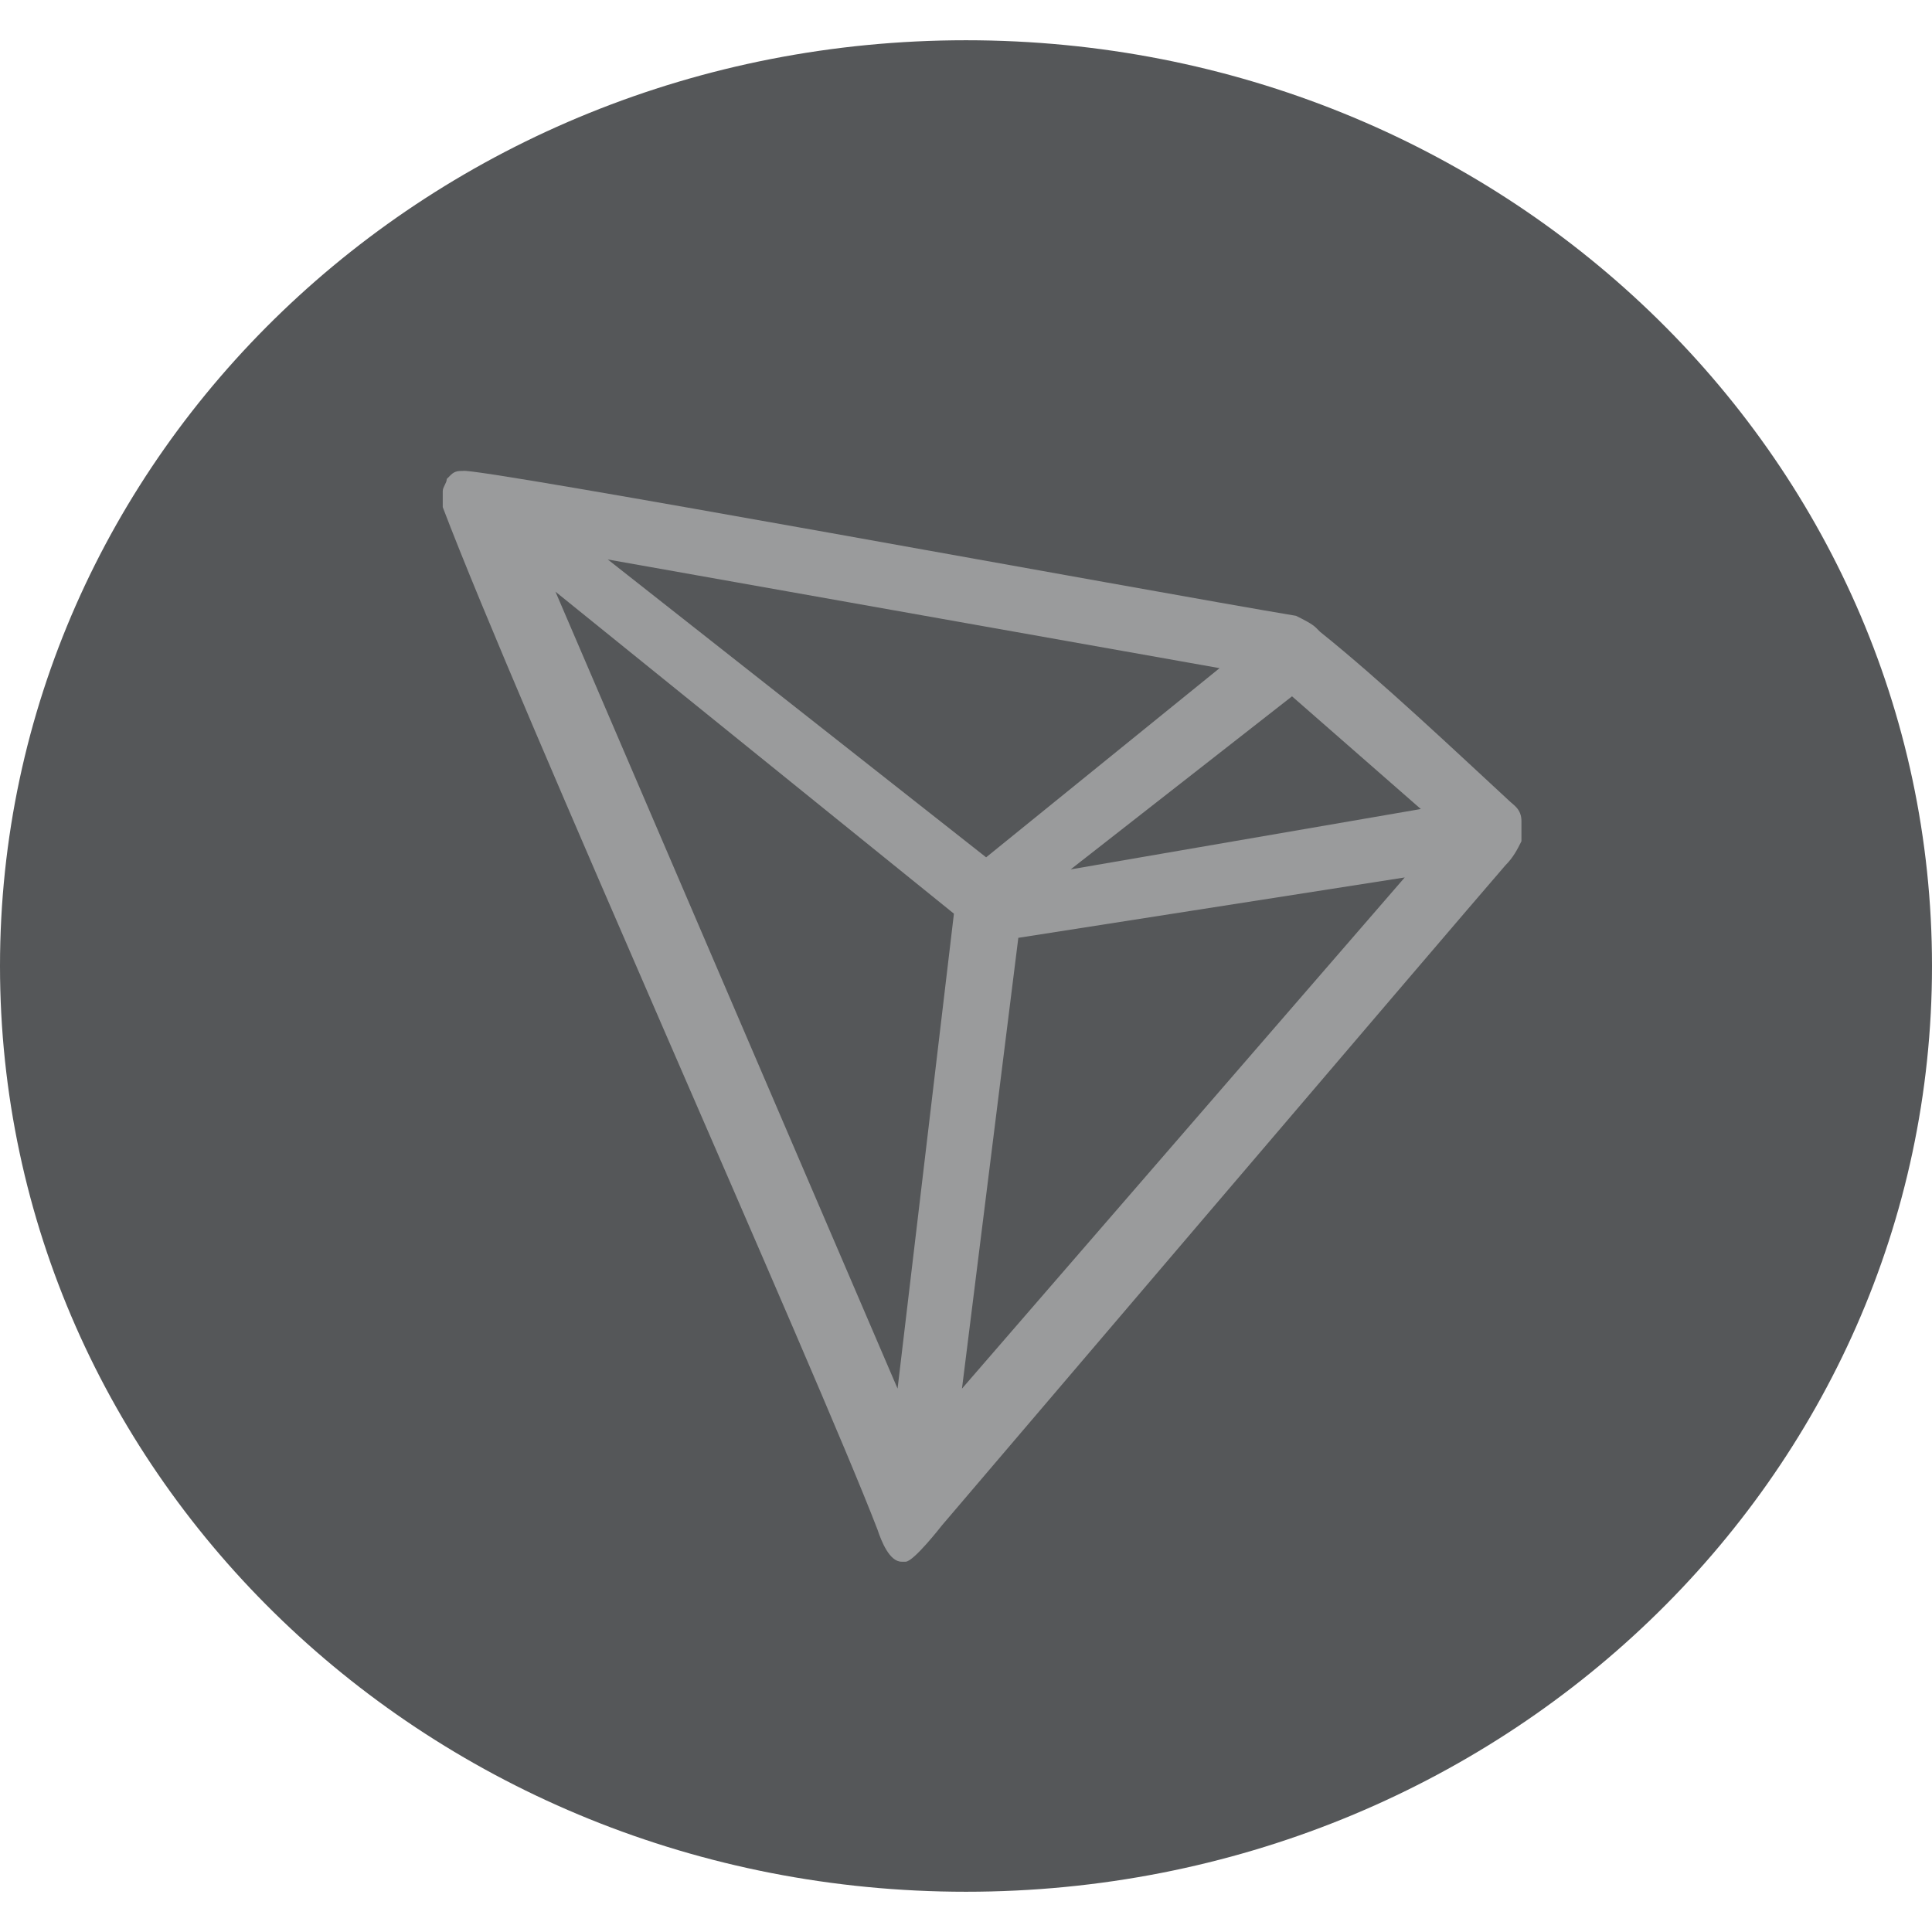
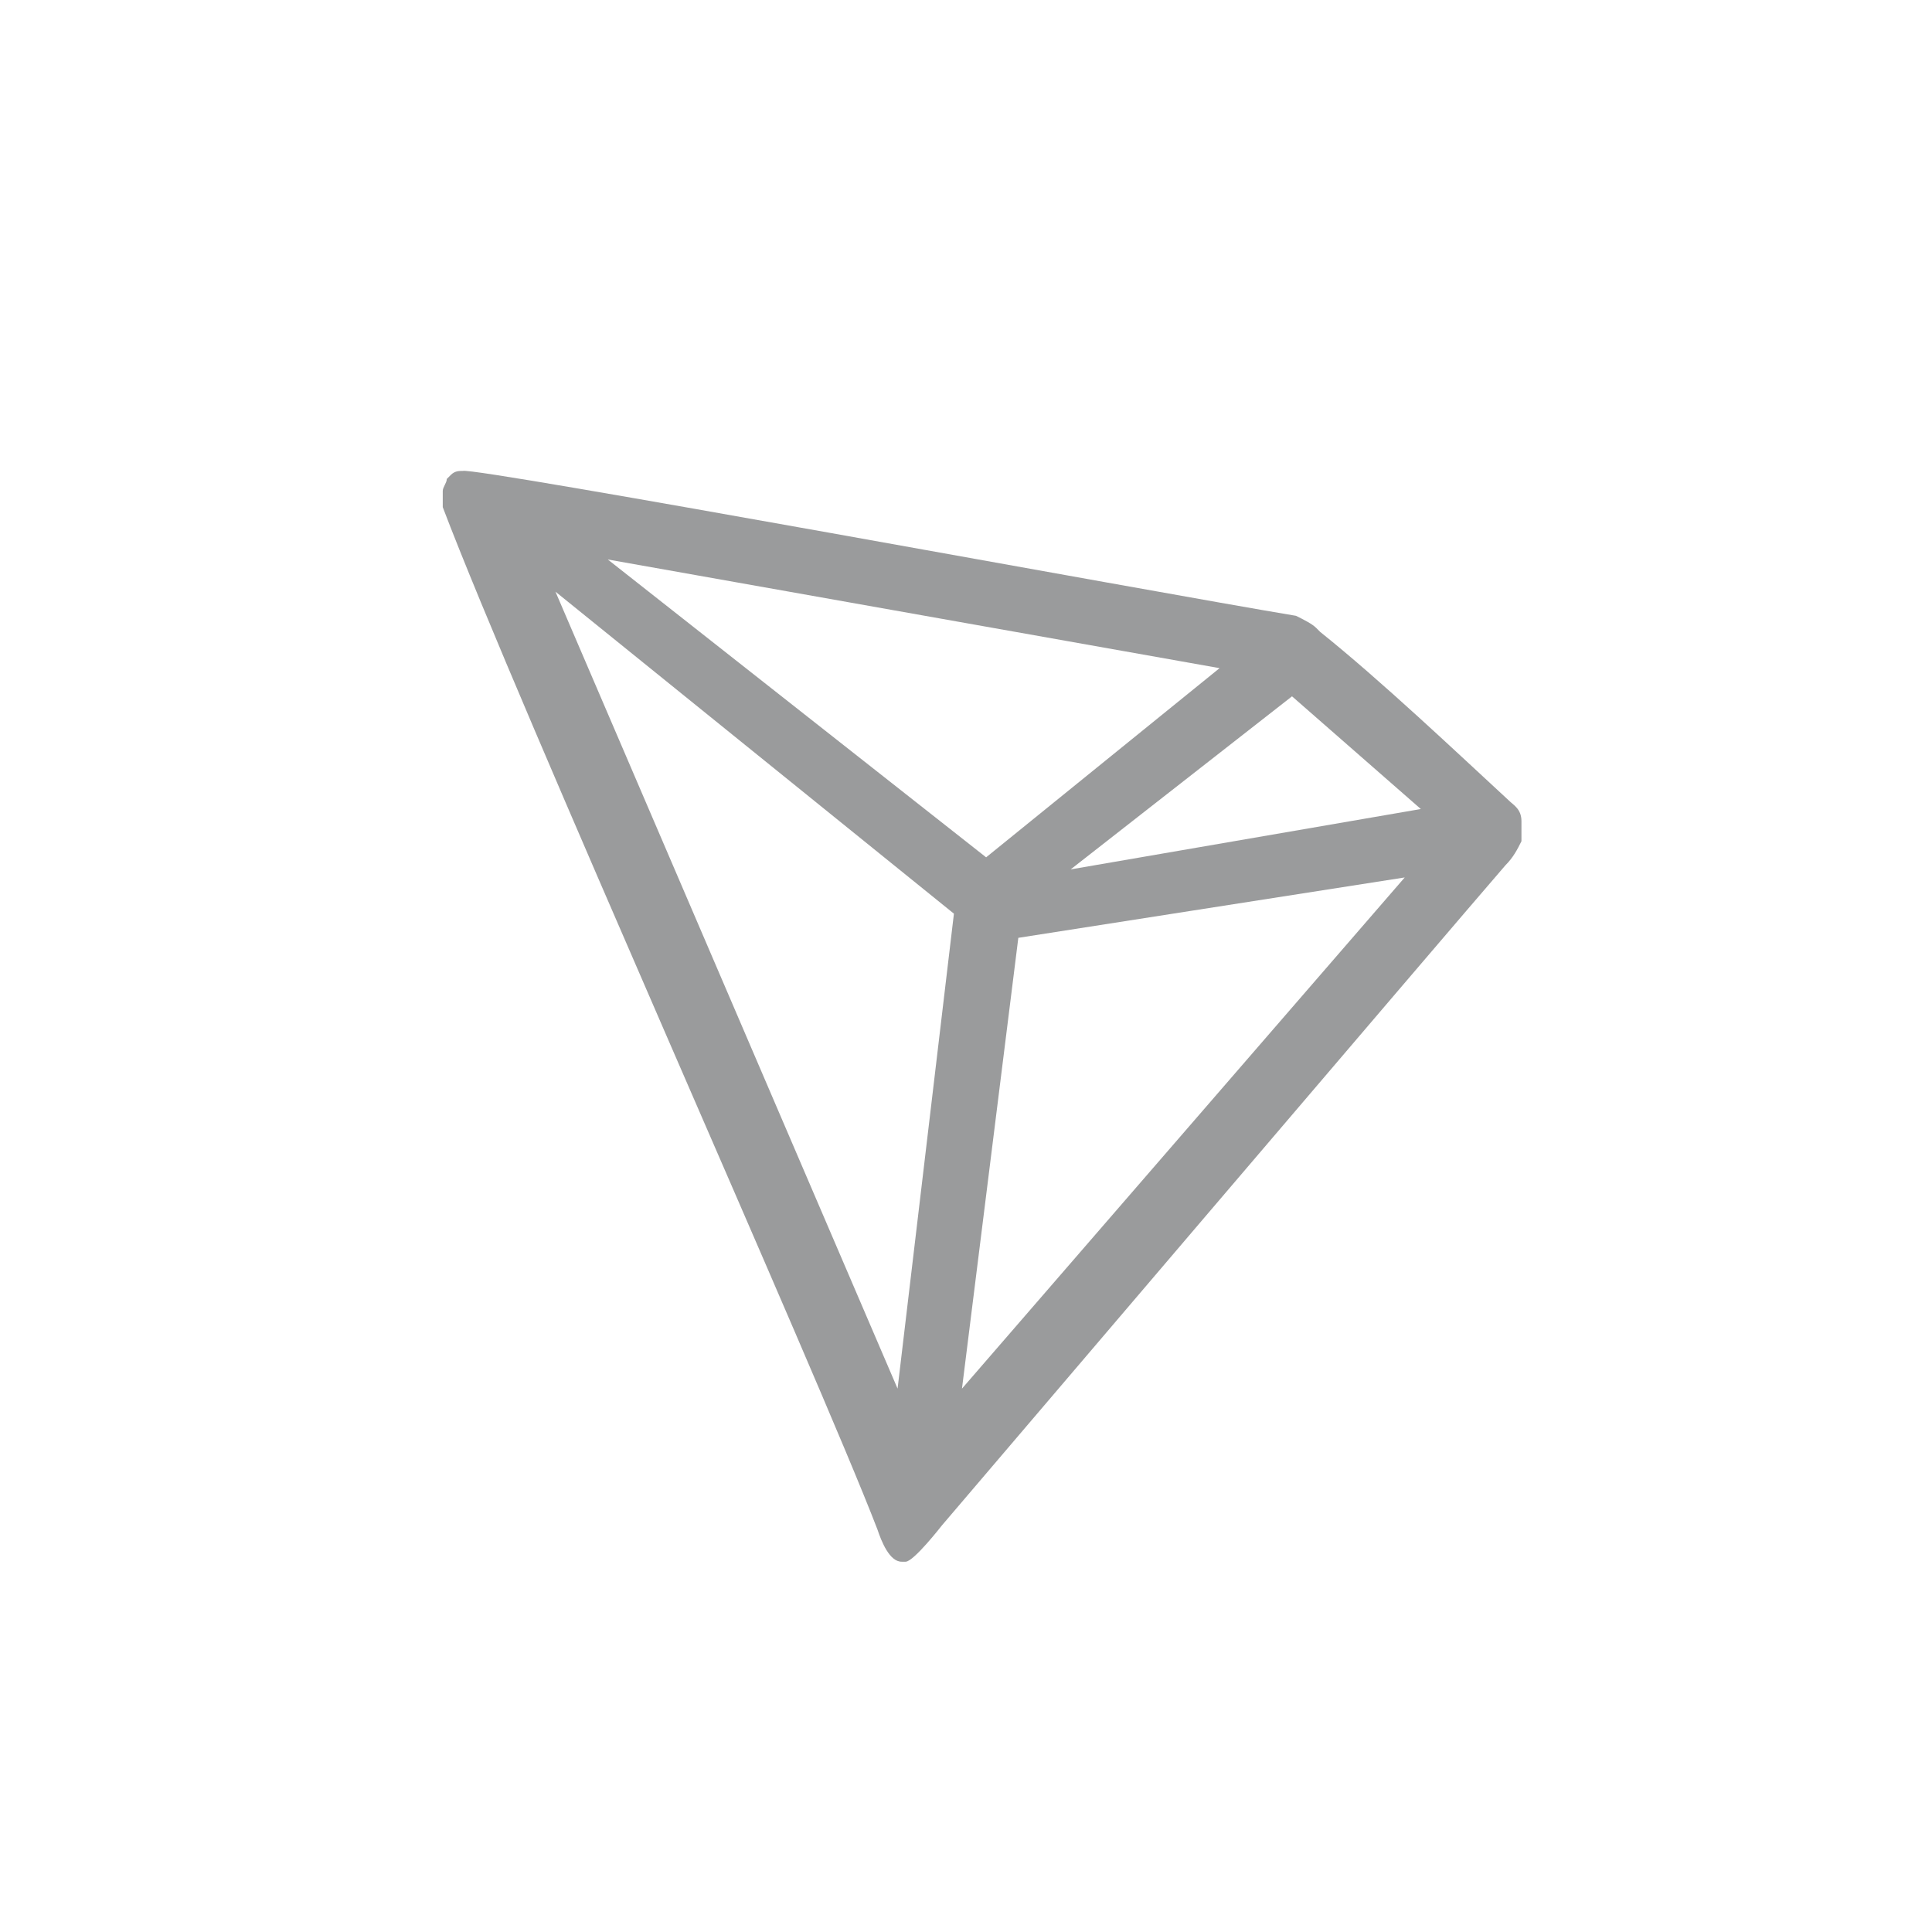
<svg xmlns="http://www.w3.org/2000/svg" version="1.1" id="レイヤー_1" x="0px" y="0px" viewBox="0 0 48 48" style="enable-background:new 0 0 48 48;" xml:space="preserve">
  <style type="text/css"> .st0{fill:#555759;} .st1{fill:#9A9B9C;} </style>
-   <path class="st0" d="M24,47c13.3,0,24-10.3,24-23C48,11.3,37.3,1,24,1S0,11.3,0,24C0,36.7,10.7,47,24,47z" />
  <path class="st1" d="M37.5,19.9c-1.3-1.2-3.2-3-4.7-4.2l-0.1-0.1c-0.1-0.1-0.3-0.2-0.5-0.3c-3.6-0.6-20.4-3.7-20.7-3.6 c-0.1,0-0.2,0-0.3,0.1l-0.1,0.1C11.1,12,11,12.1,11,12.2l0,0.1v0.3v0c1.9,5,9.3,21.5,10.8,25.4c0.1,0.3,0.3,0.8,0.6,0.8h0.1 c0.2,0,0.9-0.9,0.9-0.9S36.1,23,37.4,21.5c0.2-0.2,0.3-0.4,0.4-0.6c0-0.2,0-0.3,0-0.5C37.8,20.1,37.6,20,37.5,19.9z M26.6,21.6 l5.5-4.3l3.2,2.8L26.6,21.6z M24.5,21.3l-9.4-7.4l15.2,2.7L24.5,21.3z M25.3,23.3l9.6-1.5l-11,12.7L25.3,23.3z M13.8,14.7l9.9,8 l-1.4,11.8L13.8,14.7z" />
</svg>